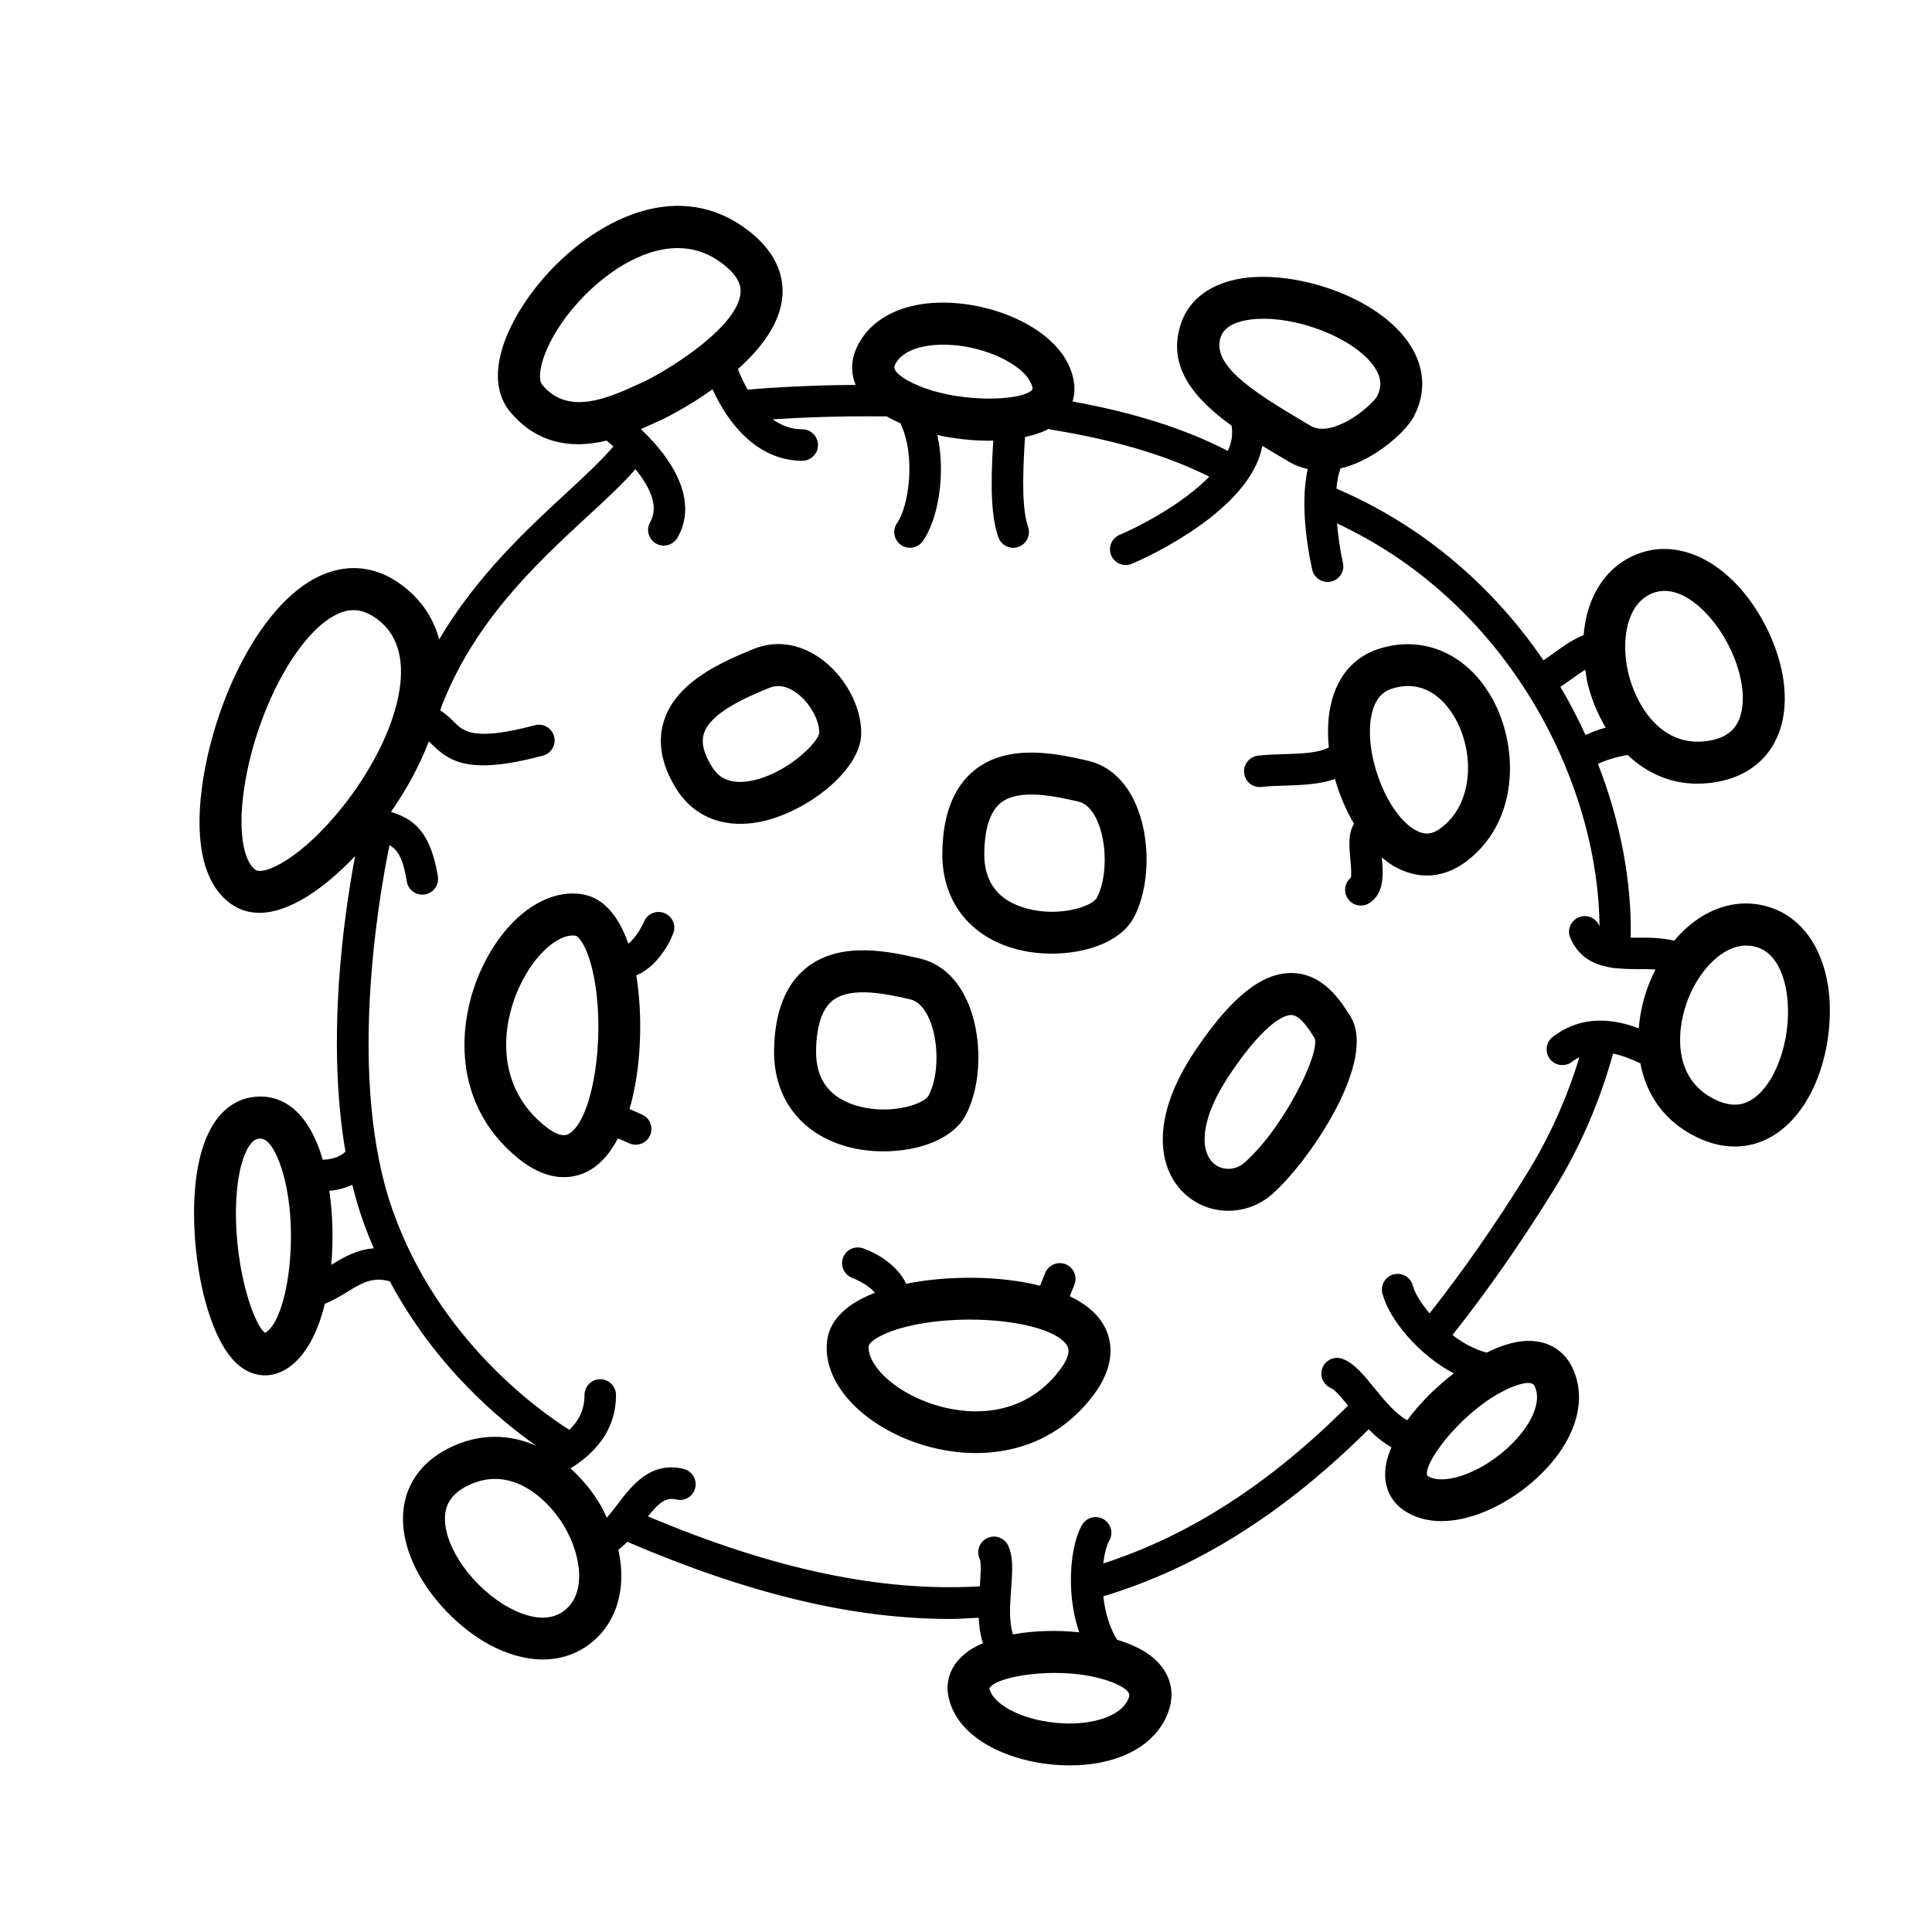
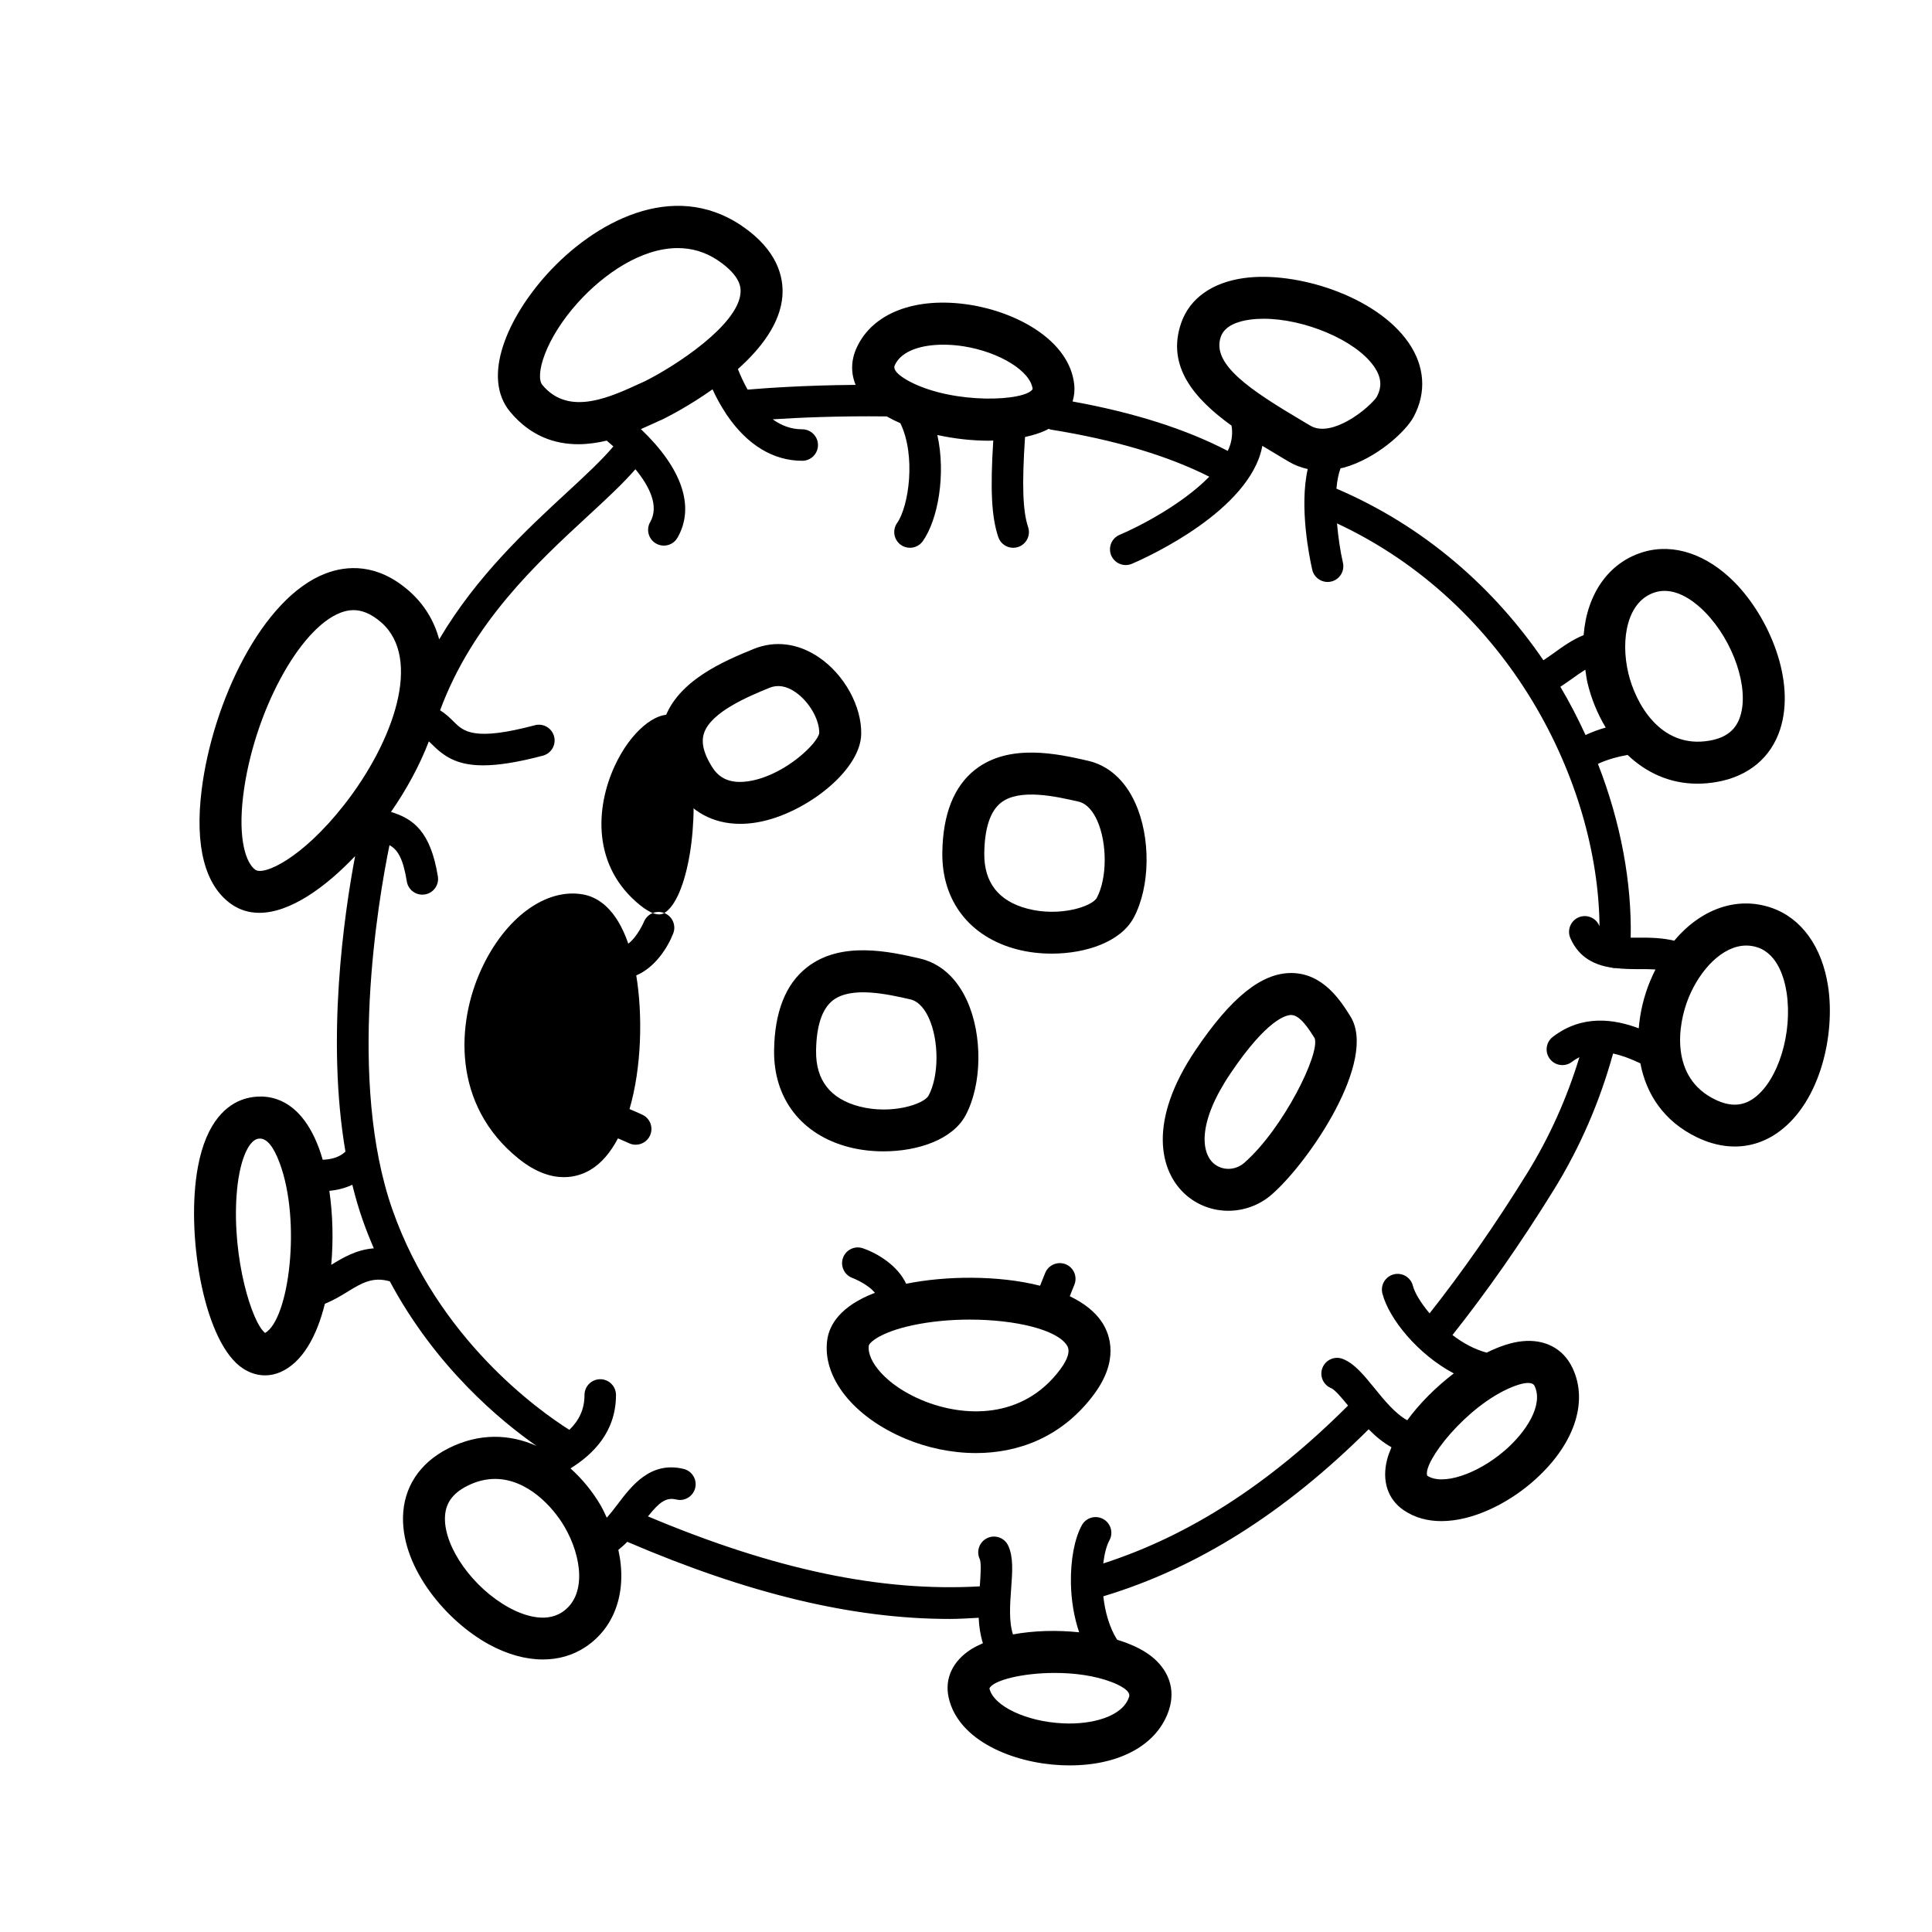
<svg xmlns="http://www.w3.org/2000/svg" fill="#000000" width="800px" height="800px" version="1.1" viewBox="144 144 512 512">
  <g>
    <path d="m628.46 405.38c-1.594-10.465-7.039-18.035-14.934-20.781-9.203-3.203-18.812 0.316-25.844 8.699-3.102-0.762-6.359-0.832-9.387-0.812-0.77 0.012-1.477 0.012-2.144 0.004 0.301-14.547-2.594-30.461-8.68-46.055 2.398-1.129 5.125-1.879 7.863-2.371 4.836 4.606 11.059 7.621 18.5 7.621 1.676 0 3.422-0.152 5.215-0.473 8.375-1.492 14.312-6.469 16.727-14 4.156-12.984-3.062-29.664-11.969-38.77-7.406-7.562-16.254-10.535-24.25-8.168-9.301 2.754-15.023 11.191-15.879 22.043-2.996 1.195-5.672 3.129-8.137 4.922-0.848 0.613-1.684 1.168-2.523 1.738-12.938-18.953-31.27-35.395-54.844-45.484 0.168-2.102 0.539-3.906 1.082-5.387 0.301-0.07 0.598-0.105 0.906-0.191 8.535-2.379 16.348-9.477 18.484-13.477 3.449-6.457 2.941-13.461-1.422-19.719-8.645-12.391-29.902-18.93-43.559-17.027-8.473 1.176-14.379 5.402-16.641 11.898h0.004c-3.996 11.504 3.543 20.137 13.34 27.207 0.324 1.906 0.156 3.828-0.613 5.828-0.109 0.293-0.273 0.574-0.402 0.867-11.047-5.762-24.836-10.152-41.109-13.094 0.43-1.406 0.605-2.902 0.438-4.481-1.254-11.738-15.215-19.184-27.652-21.141-14.375-2.246-25.914 2.16-30.082 11.543-1.445 3.254-1.477 6.594-0.195 9.68-13.594 0.102-24.023 0.863-28.625 1.254-1.023-1.809-1.875-3.668-2.578-5.438 6.07-5.426 11.285-12.121 11.801-19.438 0.344-4.887-1.25-12.07-10.801-18.547-18.293-12.398-39.223-0.836-51.586 12.828-10.414 11.516-17.469 27.27-9.75 36.508 5.414 6.473 11.859 8.559 18.047 8.559 2.59 0 5.117-0.387 7.527-0.953 0.551 0.465 1.145 0.984 1.762 1.535-3.019 3.586-7.387 7.652-12.359 12.242-10.5 9.691-23.938 22.152-33.801 38.891-1.324-4.856-3.894-9.246-8.02-12.863-8.551-7.492-16.707-6.644-22.043-4.613-16.906 6.434-29.996 34.203-32.883 57.332-1.863 14.906 0.852 25.387 7.848 30.301 2.281 1.602 4.793 2.312 7.441 2.312 8.141 0 17.523-6.762 25.375-15.035-2.961 15.703-7.668 48.492-2.559 78.32-1.672 1.594-4.016 2.09-6.027 2.152-0.312-1.062-0.637-2.106-0.996-3.078-5.996-16.062-16.715-14.008-19.852-13.004-4.328 1.391-9.965 5.664-12.246 18.086-3.16 17.191 1.316 44.859 11.039 52.637 2.066 1.652 4.41 2.5 6.769 2.5 1.344 0 2.691-0.273 3.996-0.828 5.879-2.508 9.73-9.512 11.863-18.141 2.156-0.871 4.09-2.012 5.856-3.098 3.883-2.402 6.805-4.152 11.352-2.852 12.148 22.711 29.297 36.934 38.859 43.605-7.008-3.109-15.113-3.531-23.418 0.699-7.578 3.859-11.82 10.34-11.945 18.246-0.211 13.629 11.539 27.496 22.703 33.625 4.891 2.684 9.801 4.035 14.367 4.035 4.09 0 7.914-1.082 11.215-3.254 8.125-5.352 11.156-15.121 8.785-25.797 0.832-0.664 1.629-1.359 2.352-2.133 32.156 13.785 59.75 20.445 85.492 20.445 2.574 0 5.109-0.18 7.648-0.312 0.09 2.293 0.438 4.57 1.117 6.75-1.113 0.484-2.176 1.004-3.113 1.598-4.898 3.113-7.074 7.769-5.969 12.773 2.543 11.527 17.246 17.387 29.832 17.949 0.754 0.035 1.508 0.051 2.242 0.051 13.426 0 23.426-5.578 26.363-14.844 1.691-5.34-0.086-10.508-4.871-14.191-2.312-1.785-5.41-3.195-8.918-4.266-2.055-3.281-3.199-7.394-3.656-11.508 24.902-7.508 47.984-22.043 70.32-44.266 1.805 1.844 3.805 3.508 6.047 4.766-0.48 1.117-0.898 2.223-1.168 3.301-1.426 5.629 0.18 10.504 4.418 13.387 2.969 2.016 6.383 2.883 9.977 2.883 8.242 0 17.391-4.559 24.035-10.289 11.027-9.512 15.121-21.156 10.664-30.398-2.43-5.043-7.273-7.602-13.285-6.984-2.906 0.293-6.125 1.391-9.41 3.019-3.176-0.828-6.273-2.523-9.07-4.656 9.09-11.461 18.117-24.34 26.867-38.496 7.008-11.34 12.219-23.484 15.695-36.109 2.258 0.484 4.644 1.359 7.238 2.602 1.523 8.039 6.125 15.355 15.09 19.645 3.336 1.598 6.68 2.394 9.922 2.394 4.211 0 8.242-1.34 11.836-4.004 10.949-8.109 14.82-25.867 12.895-38.457zm-45.746-104.44c0.816-0.242 1.629-0.348 2.422-0.348 4.465 0 8.508 3.375 10.715 5.629 7.547 7.715 11.734 20.098 9.332 27.598-1.152 3.621-3.727 5.668-8.082 6.449-13.199 2.344-19.75-10.137-21.578-17.871-2.125-8.977-0.34-19.223 7.191-21.457zm-22.27 23.051c1.258-0.918 2.484-1.773 3.68-2.519 0.18 1.16 0.297 2.297 0.578 3.488 0.973 4.102 2.606 8.168 4.836 11.855-1.828 0.492-3.613 1.176-5.352 1.969-1.996-4.316-4.176-8.594-6.672-12.777 0.973-0.66 1.949-1.305 2.93-2.016zm-92.918-90.742s0.008 0 0 0c1.047-3.019 4.742-4.133 7.664-4.535 1.168-0.16 2.402-0.242 3.672-0.242 10.812 0 24.379 5.644 29.242 12.617 1.988 2.84 2.211 5.352 0.75 8.086-0.539 0.906-3.629 4.133-7.719 6.375-2.848 1.566-6.867 3.055-9.883 1.254l-2.019-1.199c-13.848-8.203-24.238-15.055-21.707-22.355zm-86.418 7.586c1.738-3.914 7.129-5.488 12.887-5.488 1.77 0 3.566 0.145 5.309 0.418 9.594 1.508 17.809 6.594 18.359 11.352-1.91 3.199-20.73 4.117-32.426-1.918-1.484-0.766-4.859-2.723-4.129-4.363zm-93.363 5.199c-2.023-2.422 0.648-12.168 9.461-21.91 6.797-7.516 16.73-14.379 26.398-14.379 3.664 0 7.289 0.984 10.691 3.289 6.254 4.242 6.027 7.492 5.953 8.559-0.598 8.555-17.332 19.473-25.484 23.508-0.648 0.277-1.422 0.629-2.289 1.031-8.602 3.988-18.297 7.594-24.73-0.098zm-76.066 128.47c-2.414-1.688-4.695-7.894-3.211-19.82 2.691-21.531 14.746-44.109 25.805-48.32 0.934-0.352 2.066-0.676 3.394-0.676 2.019 0 4.492 0.746 7.367 3.258 10.941 9.582 3.316 31.605-9.875 48.402-11.184 14.242-21.234 18.734-23.48 17.156zm2.586 122.74c-3.441-2.594-8.73-19.566-7.578-36.336 0.645-9.402 3.176-14.332 5.391-15.043 0.266-0.09 0.535-0.133 0.801-0.133 1.875 0 3.629 2.16 5.223 6.438 5.785 15.508 2.512 41.387-3.836 45.074zm17.516-18.039c0.59-6.574 0.406-13.418-0.5-19.613 1.945-0.188 4.051-0.664 6.086-1.613 0.801 3.25 1.723 6.445 2.82 9.543 0.887 2.519 1.863 4.938 2.883 7.301-4.594 0.34-8.191 2.465-11.289 4.383zm61.18 92.043c-4.691 3.078-10.852 0.551-14.113-1.238-9.457-5.195-17.055-15.828-16.934-23.703 0.059-3.797 1.926-6.504 5.871-8.508 2.574-1.309 5.055-1.867 7.406-1.867 8.516 0 15.301 7.324 18.434 12.715 4.629 7.969 5.891 18.289-0.664 22.602zm150.27 22.41c-1.691 5.34-10.016 7.422-17.516 7.047-9.707-0.438-18.438-4.578-19.508-9.254 0.961-2.137 8.688-4.106 17.332-4.106 5.109 0 10.539 0.684 15.098 2.434 1.562 0.598 5.133 2.176 4.594 3.879zm105.75-83.16c0.777 0 1.41 0.207 1.688 0.777 2.43 5.039-2.223 12.242-7.91 17.145-7.367 6.344-16.566 9.324-20.535 6.648-1.215-3.516 10.262-18.453 22.434-23.469 1.004-0.41 2.898-1.102 4.324-1.102zm-0.281-55.562c-8.434 13.637-17.113 26.051-25.844 37.117-2.277-2.699-3.926-5.379-4.434-7.34-0.578-2.238-2.887-3.578-5.082-2.988-2.227 0.578-3.566 2.852-2.988 5.082 1.758 6.762 9.465 16.164 18.918 21.16-4.695 3.582-9.059 7.93-12.332 12.414-3.168-1.723-6.062-5.269-8.691-8.508-2.832-3.481-5.273-6.488-8.348-7.723-2.144-0.867-4.57 0.176-5.422 2.312-0.863 2.137 0.176 4.566 2.312 5.422 0.969 0.387 2.875 2.672 4.457 4.606-20.758 20.742-42.066 34.484-64.875 41.84 0.312-2.555 0.871-4.731 1.633-6.117 1.109-2.016 0.367-4.551-1.652-5.656-2.019-1.113-4.551-0.363-5.656 1.652-1.961 3.578-2.996 9.238-2.891 15.324-0.012 0.074 0.016 0.152 0.004 0.223 0.098 4.262 0.77 8.688 2.18 12.82-5.883-0.621-12.062-0.453-17.539 0.559-1.125-3.426-0.789-7.992-0.484-12.152 0.328-4.473 0.621-8.332-0.766-11.348-0.961-2.086-3.438-3.019-5.535-2.039-2.09 0.961-3.008 3.445-2.039 5.535 0.488 1.047 0.223 4.625 0.031 7.238v0.031c-26.242 1.5-54.453-4.449-87.934-18.539 2.953-3.715 4.758-5.125 7.473-4.481 2.258 0.57 4.492-0.828 5.043-3.059 0.543-2.231-0.828-4.492-3.059-5.039-8.812-2.16-13.875 4.551-17.578 9.457-0.941 1.246-1.859 2.418-2.793 3.477-0.508-1.055-0.953-2.109-1.562-3.164-2.109-3.637-4.863-7.039-8.055-9.914 5.918-3.688 12.051-9.613 12.051-19.461 0-2.301-1.867-4.172-4.172-4.172-2.301 0-4.172 1.867-4.172 4.172 0 3.824-1.441 6.75-4.019 9.246-8-5.055-34.754-23.996-46.82-58.176-12.082-34.223-3.84-82.121-0.84-96.773 2.207 1.223 3.606 3.547 4.59 9.617 0.332 2.047 2.102 3.5 4.109 3.5 0.223 0 0.441-0.016 0.672-0.055 2.273-0.367 3.82-2.508 3.449-4.781-1.934-11.93-6.508-15.277-12.426-17.086 4.141-5.977 7.602-12.34 10.039-18.707 0.215 0.211 0.43 0.402 0.676 0.656 3.184 3.18 6.519 5.703 13.707 5.703 3.93 0 9.012-0.754 15.844-2.57 2.227-0.59 3.551-2.871 2.957-5.098-0.59-2.227-2.883-3.562-5.098-2.957-16.234 4.309-18.914 1.621-21.52-0.973-0.941-0.941-2.07-2.051-3.586-2.996 8.59-23.211 25.543-38.914 39.223-51.539 4.867-4.488 9.227-8.531 12.539-12.34 3.703 4.523 6.348 9.758 3.914 13.996-1.148 1.996-0.457 4.543 1.543 5.691 0.656 0.379 1.367 0.555 2.07 0.555 1.445 0 2.848-0.75 3.621-2.098 4.731-8.238 1.129-18.469-9.699-28.777 1.238-0.535 2.371-1.055 3.324-1.492 0.797-0.367 1.484-0.695 2.066-0.934 0.105-0.047 0.207-0.09 0.309-0.137 1.328-0.648 7.055-3.551 13.285-7.984 1.031 2.273 2.18 4.324 3.414 6.211 0.125 0.273 0.301 0.492 0.48 0.73 5.262 7.703 12.113 12 19.879 12 2.301 0 4.172-1.867 4.172-4.172 0-2.301-1.867-4.172-4.172-4.172-3.004 0-5.582-1.027-7.82-2.644 6.918-0.449 17.598-0.926 30.074-0.77 0.035 0 0.066-0.02 0.102-0.02 1.137 0.648 2.352 1.258 3.648 1.82 4.191 8.652 2.231 22.047-0.863 26.449-1.324 1.883-0.867 4.488 1.012 5.809 0.73 0.516 1.566 0.754 2.398 0.754 1.309 0 2.606-0.621 3.414-1.773 4.016-5.719 6.152-17.668 3.844-28.109 4.473 0.977 9.18 1.508 13.652 1.508 0.395 0 0.77-0.039 1.16-0.047-0.832 13.285-0.434 20.297 1.328 25.574 0.586 1.75 2.207 2.852 3.953 2.852 0.438 0 0.883-0.07 1.32-0.215 2.188-0.73 3.367-3.094 2.637-5.273-1.414-4.242-1.664-11.148-0.816-23.875 2.09-0.457 4.047-1.047 5.707-1.859 0.195-0.098 0.363-0.211 0.555-0.312 0.191 0.059 0.348 0.172 0.551 0.207 16.828 2.691 30.926 6.887 42.012 12.484-7.18 7.356-18.727 13.297-23.75 15.402-2.125 0.891-3.125 3.332-2.238 5.457 0.672 1.598 2.215 2.559 3.848 2.559 0.535 0 1.082-0.105 1.605-0.324 1.113-0.465 27.387-11.594 33.625-27.789 0.449-1.164 0.746-2.328 0.977-3.481 1.699 1.039 3.391 2.047 5.031 3.019l2.004 1.188c1.551 0.926 3.234 1.551 4.988 1.941-2.262 10.082 0.43 23.312 1.199 26.688 0.441 1.93 2.16 3.238 4.062 3.238 0.312 0 0.621-0.035 0.938-0.105 2.242-0.516 3.648-2.746 3.133-4.992-0.691-3.039-1.25-6.731-1.566-10.422 45.68 21.328 69.191 68.617 69.566 106.72-0.023-0.055-0.066-0.102-0.09-0.16-0.926-2.109-3.387-3.066-5.496-2.141-2.106 0.926-3.062 3.387-2.141 5.492 2.336 5.336 6.648 7.18 11.062 7.836 0.145 0.023 0.266 0.102 0.414 0.109 0.098 0.004 0.18 0.012 0.277 0.012 0.051 0 0.09-0.023 0.141-0.023 2.176 0.25 4.352 0.277 6.301 0.281 1.531-0.016 2.984 0 4.359 0.086-0.516 1.023-1.008 2.074-1.461 3.18-1.602 3.891-2.629 8.137-2.973 12.418-6.523-2.457-14.949-3.723-22.777 2.266-1.828 1.402-2.176 4.019-0.777 5.844 1.402 1.824 4.016 2.18 5.844 0.777 0.656-0.5 1.32-0.891 1.988-1.238-3.273 10.723-7.859 21.062-13.863 30.773zm60.246-20.016c-3.047 2.262-6.332 2.418-10.328 0.52-12.043-5.762-10.125-19.75-7.094-27.105 3.023-7.34 8.949-13.754 15.266-13.754 1.023 0 2.055 0.168 3.09 0.523 5.301 1.844 7.031 8.289 7.594 11.961 1.621 10.664-2.203 23.16-8.527 27.855z" />
    <path d="m432.29 345.6c-7.766-1.773-20.793-4.766-29.883 2.379-5.621 4.414-8.539 11.801-8.68 21.949-0.176 12.82 7.25 22.418 19.863 25.68 2.867 0.742 5.992 1.113 9.133 1.113 9.094 0 18.309-3.133 21.734-9.543 4.383-8.184 4.551-21.25 0.387-30.398-2.75-6.066-7.094-9.93-12.555-11.18zm2.375 36.328c-1.23 2.297-9.793 5.109-18.293 2.906-7.754-2-11.633-6.969-11.527-14.758 0.098-6.625 1.582-11.125 4.434-13.359 4.914-3.859 14.688-1.621 20.531-0.281 2.465 0.562 4.039 3.004 4.926 4.949 2.723 5.984 2.691 15.395-0.07 20.543z" />
    <path d="m378.15 449.12c9.098 0 18.309-3.129 21.738-9.539 4.383-8.184 4.543-21.25 0.383-30.398-2.762-6.066-7.106-9.934-12.566-11.184-7.777-1.785-20.797-4.769-29.883 2.379-5.621 4.414-8.539 11.801-8.68 21.949-0.176 12.816 7.25 22.414 19.859 25.68 2.879 0.742 6.004 1.113 9.148 1.113zm-17.883-26.641c0.09-6.625 1.578-11.117 4.43-13.355 4.922-3.859 14.691-1.617 20.535-0.281 2.465 0.559 4.035 3.004 4.922 4.949 2.727 5.984 2.695 15.395-0.066 20.539-1.234 2.301-9.809 5.098-18.297 2.906-7.75-2.004-11.629-6.965-11.523-14.758z" />
    <path d="m372.23 338.56c0.152-7.359-4.434-15.719-11.148-20.32-5.527-3.785-11.703-4.586-17.402-2.242-7.578 3.113-20.258 8.324-23.688 18.902-1.824 5.621-0.762 11.688 3.164 18.043 3.797 6.144 9.789 9.383 17 9.383 2.363 0 4.852-0.348 7.441-1.055 11.465-3.129 24.438-13.508 24.633-22.711zm-28.77 12.277c-6.777 1.438-9.441-1.445-10.852-3.738-2.16-3.492-2.832-6.359-2.051-8.762 1.844-5.684 11.926-9.828 17.34-12.055 2.172-0.887 4.492-0.52 6.891 1.133 3.617 2.481 6.394 7.269 6.316 10.855-0.348 2.57-8.52 10.645-17.645 12.566z" />
    <path d="m486.39 401.86h-0.227c-7.875 0-15.922 6.484-25.297 20.375-12.695 18.816-9.68 32.172-2.625 38.395 3.199 2.828 7.231 4.238 11.281 4.238 4.098-0.004 8.223-1.445 11.527-4.332 9.957-8.699 28.137-35.559 20.801-47.227-2.477-3.957-7.106-11.32-15.461-11.449zm-12.648 50.301c-2.367 2.07-5.859 2.137-8.133 0.137-3.352-2.961-4.191-10.984 4.488-23.84 9.648-14.309 14.711-15.473 16.086-15.473h0.035c2.328 0.035 4.68 3.773 6.176 6.137 1.527 4.055-8.359 24.047-18.652 33.039z" />
-     <path d="m320.03 385.96c-2.137-0.836-4.555 0.227-5.394 2.363-0.023 0.055-1.688 3.906-4.133 5.754-3.184-9.25-8.016-12.309-11.898-13.027-9.93-1.832-20.781 6.156-27.074 19.863-6.519 14.188-7.844 35.832 9.879 50.133 4.625 3.727 8.711 4.914 12.02 4.914 3.039 0 5.43-0.988 7.012-1.926 2.996-1.773 5.402-4.711 7.32-8.352 0.816 0.344 1.758 0.746 2.969 1.301 0.559 0.258 1.152 0.379 1.734 0.379 1.582 0 3.094-0.906 3.793-2.434 0.957-2.098 0.035-4.57-2.055-5.531-1.246-0.57-2.344-1.047-3.375-1.48 3.234-11.07 3.512-25.039 1.785-35.422 4.973-2.102 8.344-7.367 9.805-11.148 0.824-2.152-0.242-4.551-2.387-5.387zm-25.246 58.504c-1.457 0.871-3.606 0.172-6.394-2.07-12.734-10.273-11.844-25.766-6.762-36.84 4.328-9.422 11.012-14.309 14.953-13.566 0.797 0.145 3.449 3.199 4.969 11.742 2.879 16.156-0.602 37.094-6.766 40.734z" />
+     <path d="m320.03 385.96c-2.137-0.836-4.555 0.227-5.394 2.363-0.023 0.055-1.688 3.906-4.133 5.754-3.184-9.25-8.016-12.309-11.898-13.027-9.93-1.832-20.781 6.156-27.074 19.863-6.519 14.188-7.844 35.832 9.879 50.133 4.625 3.727 8.711 4.914 12.02 4.914 3.039 0 5.43-0.988 7.012-1.926 2.996-1.773 5.402-4.711 7.32-8.352 0.816 0.344 1.758 0.746 2.969 1.301 0.559 0.258 1.152 0.379 1.734 0.379 1.582 0 3.094-0.906 3.793-2.434 0.957-2.098 0.035-4.57-2.055-5.531-1.246-0.57-2.344-1.047-3.375-1.48 3.234-11.07 3.512-25.039 1.785-35.422 4.973-2.102 8.344-7.367 9.805-11.148 0.824-2.152-0.242-4.551-2.387-5.387zc-1.457 0.871-3.606 0.172-6.394-2.07-12.734-10.273-11.844-25.766-6.762-36.84 4.328-9.422 11.012-14.309 14.953-13.566 0.797 0.145 3.449 3.199 4.969 11.742 2.879 16.156-0.602 37.094-6.766 40.734z" />
    <path d="m427.51 487.52c0.312-0.828 0.68-1.785 1.195-3.012 0.883-2.125-0.121-4.566-2.254-5.453-2.106-0.871-4.559 0.121-5.453 2.254-0.523 1.266-0.969 2.371-1.367 3.422-11.191-2.84-25.172-2.621-35.488-0.52-2.277-4.887-7.629-8.082-11.465-9.402-2.168-0.754-4.527 0.402-5.289 2.57-0.754 2.172 0.387 4.543 2.555 5.309 0.055 0.02 3.981 1.543 5.91 3.918-9.145 3.512-12.031 8.449-12.609 12.363-1.473 9.961 6.891 20.547 20.812 26.348 5.438 2.266 11.906 3.758 18.586 3.758 11.035 0 22.656-4.07 31.164-15.418 6.832-9.113 4.379-15.895 2.312-19.129-1.875-2.922-4.894-5.223-8.609-7.008zm-2.602 19.473c-9.812 13.094-25.32 12.758-36.57 8.066-9.566-3.988-14.68-10.488-14.09-14.465 0.117-0.797 3.078-3.562 11.559-5.375 4.805-1.031 10.062-1.512 15.168-1.512 11.941 0 23.074 2.609 25.773 6.828 0.922 1.43 0.305 3.606-1.84 6.457z" />
-     <path d="m509.32 315.97c-7.559 2.445-12.246 8.949-13.211 18.312-0.262 2.523-0.215 5.16 0.051 7.812-2.863 1.48-7.406 1.629-11.836 1.758-2.418 0.07-4.801 0.152-6.973 0.414-2.289 0.277-3.914 2.352-3.641 4.641 0.25 2.117 2.051 3.672 4.133 3.672 0.168 0 0.332-0.012 0.504-0.031 1.941-0.23 4.066-0.293 6.227-0.359 4.398-0.133 9.117-0.312 13.203-1.742 1.199 4.211 2.926 8.277 5.062 11.871-1.602 2.481-1.301 6.012-0.996 9.215 0.137 1.445 0.379 4.047 0.141 5.062-1.594 1.309-2.004 3.629-0.887 5.422 0.785 1.27 2.152 1.965 3.543 1.965 0.75 0 1.516-0.207 2.203-0.629 4.09-2.543 3.75-7.773 3.352-12.121 1.082 0.918 2.195 1.738 3.352 2.394 2.816 1.602 5.707 2.398 8.578 2.398 3.543 0 7.047-1.215 10.312-3.633 13.777-10.219 14.176-29.406 7.551-42.285-6.438-12.523-18.48-18.082-30.668-14.137zm16.504 47.488c-2.332 1.738-4.363 1.879-6.766 0.504-7.062-4.019-12.949-18.164-11.887-28.551 0.504-4.848 2.379-7.828 5.57-8.867 10.004-3.231 15.473 4.977 17.359 8.656 4.602 8.926 4.254 21.934-4.277 28.258z" />
  </g>
</svg>